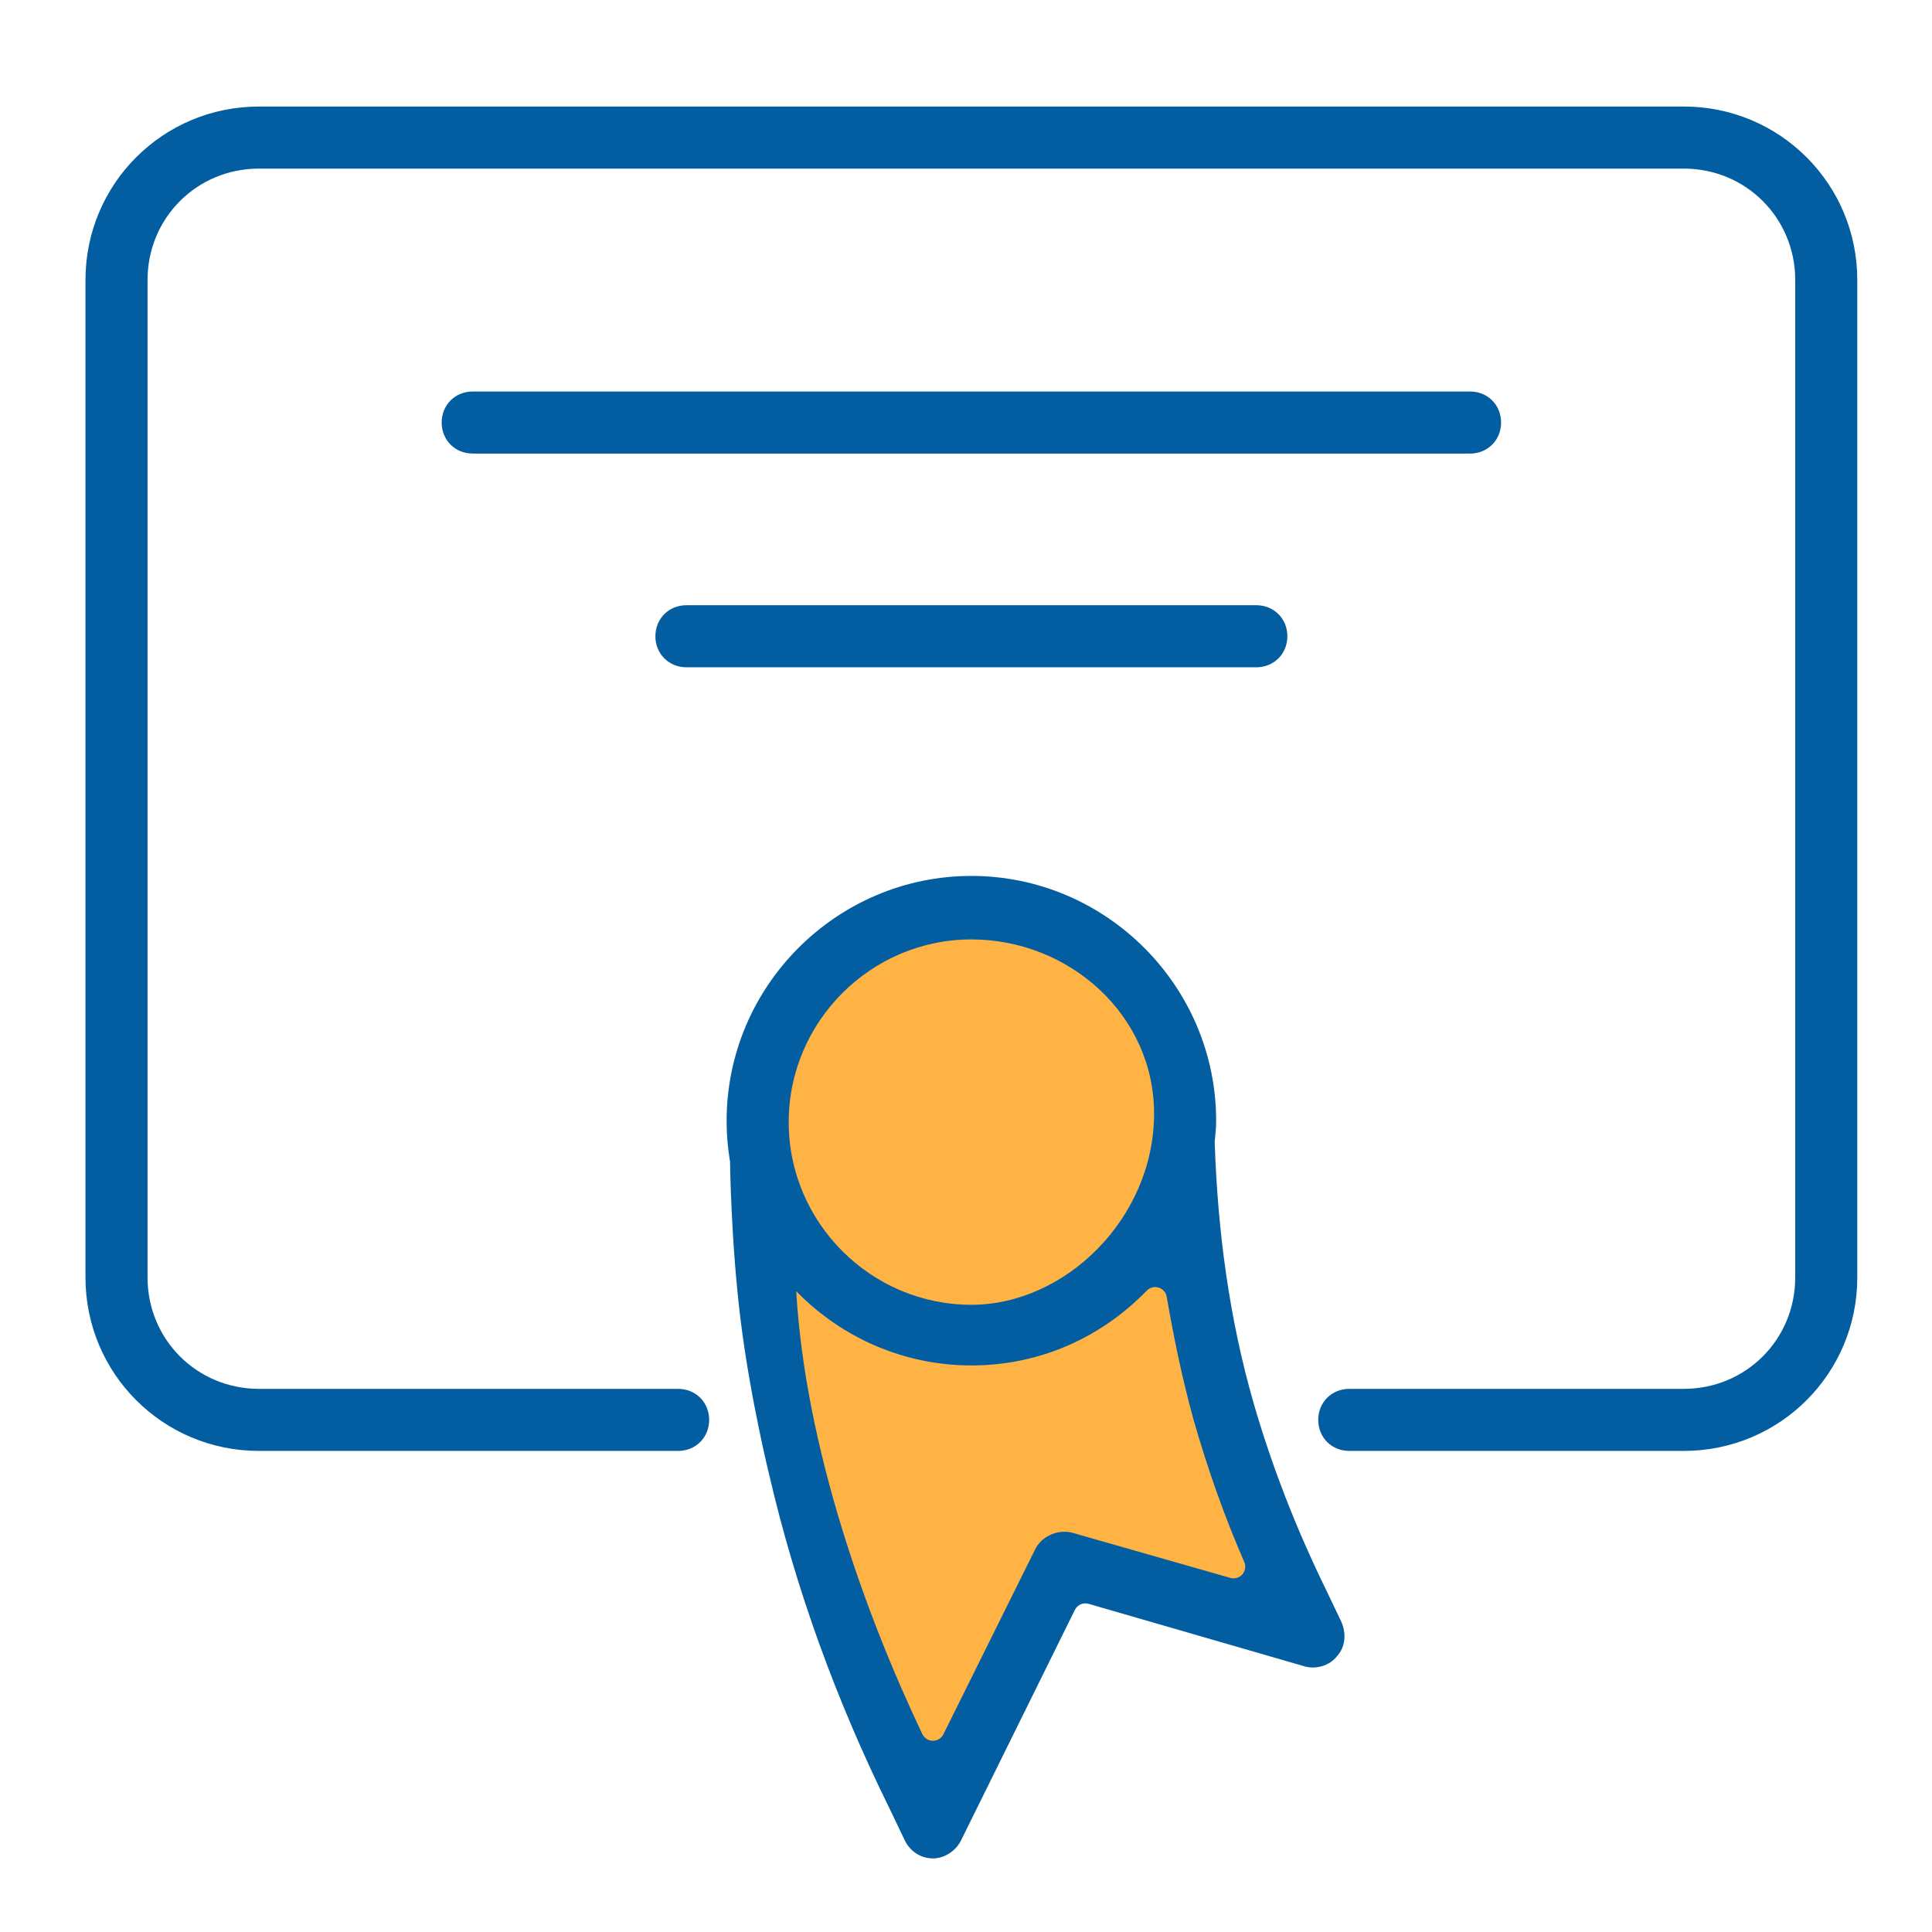
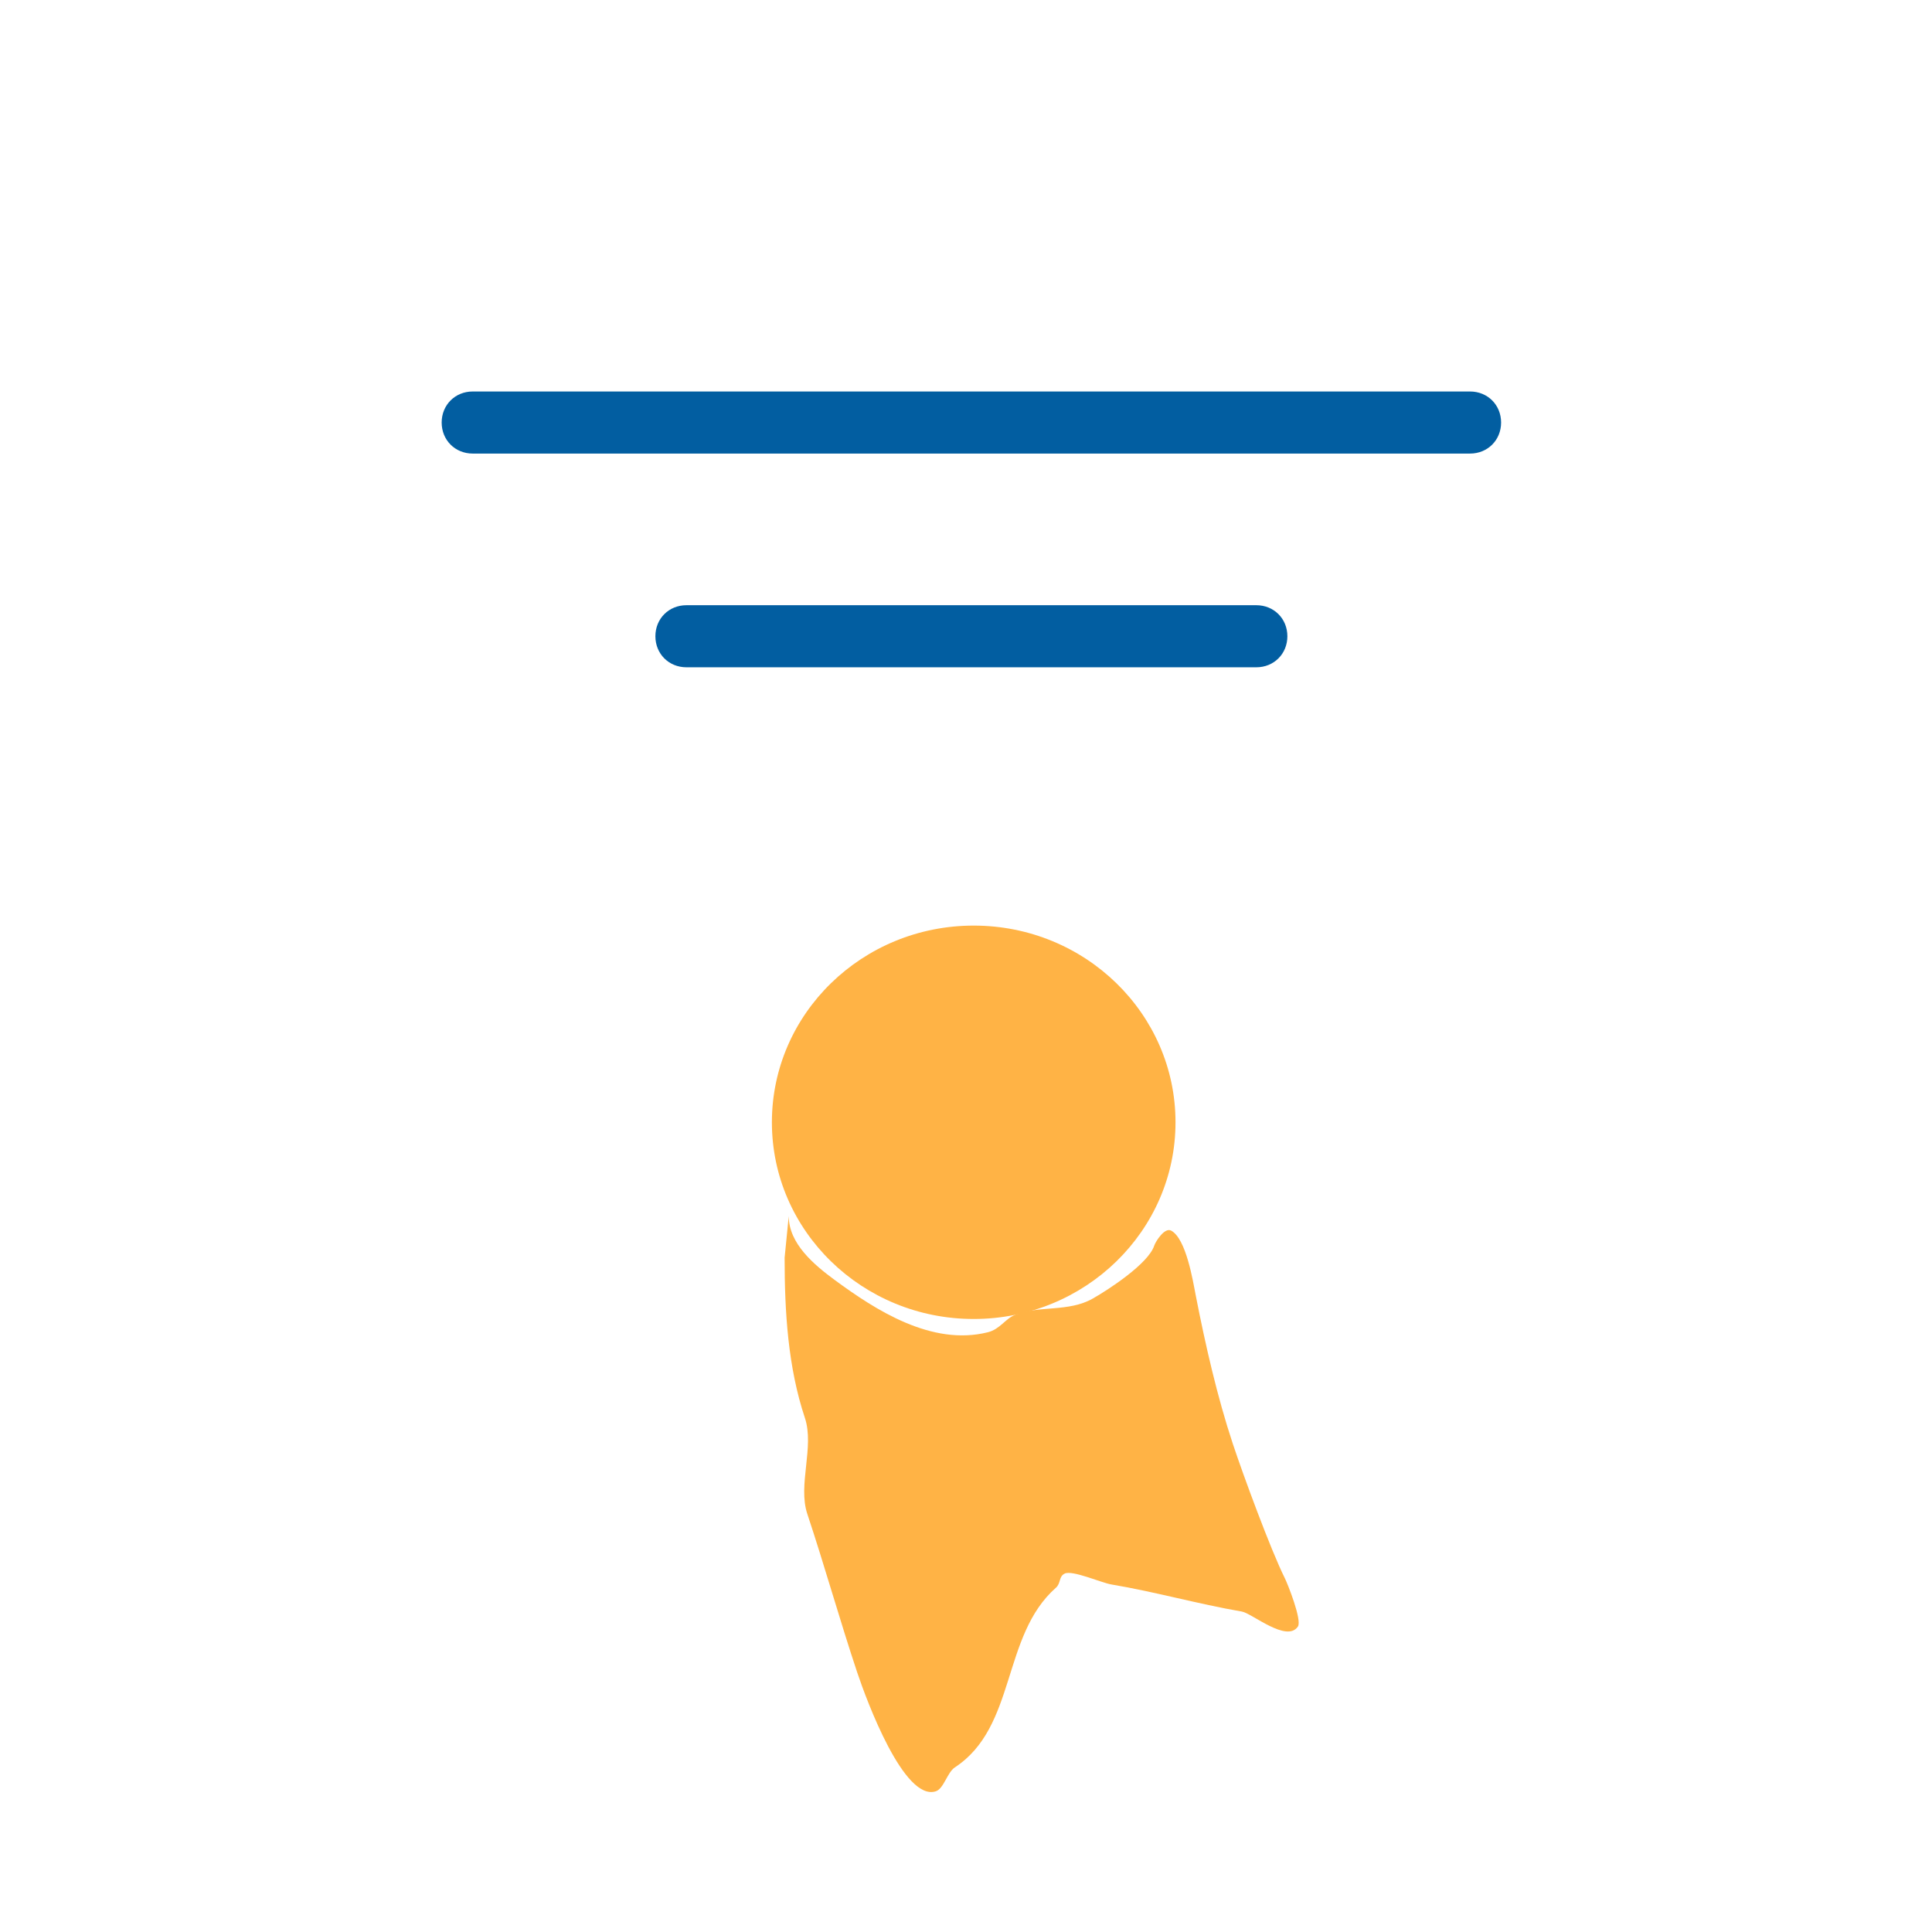
<svg xmlns="http://www.w3.org/2000/svg" width="100%" height="100%" viewBox="0 0 495 495" version="1.1" xml:space="preserve" style="fill-rule:evenodd;clip-rule:evenodd;stroke-linejoin:round;stroke-miterlimit:2;">
  <path d="M202.084,311.566C202.084,318.625 208.559,324.046 213.931,327.995C224.233,335.567 238.695,344.97 253.119,341.333C256.227,340.549 257.549,337.864 260.13,336.852C266.309,334.429 273.787,336.221 279.958,332.718C284.068,330.385 294.211,323.773 295.726,319.149C296.082,318.062 298.4,314.416 300.049,315.291C303.906,317.336 305.632,328.149 306.382,331.995C308.817,344.473 311.847,357.802 315.862,369.914C318.493,377.855 325.603,397.181 329.188,404.352C329.915,405.805 333.631,415.117 332.54,416.735C329.694,420.955 320.77,413.348 318.194,412.904C306.805,410.939 295.969,407.835 284.738,405.955C282.175,405.526 274.741,402.209 272.781,403.172C271.225,403.937 271.845,405.641 270.54,406.79C256.581,419.091 260.499,442.434 244.647,452.823C242.702,454.098 241.809,458.28 239.778,458.945C231.631,461.615 222.056,435.749 219.633,428.512C215.277,415.502 211.269,401.165 206.84,387.878C204.367,380.458 208.704,370.728 206.221,363.277C201.879,350.25 201.029,336.11 201.029,322.231" style="fill:rgb(255,179,69);" />
  <g transform="matrix(1,0,0,1.046,-0.726,-10.492)">
    <ellipse cx="250.199" cy="284.928" rx="51.705" ry="48.179" style="fill:rgb(255,179,69);" />
  </g>
  <g>
-     <path d="M66.354,371.743C41.732,371.743 21.898,351.908 21.898,327.286L21.898,71.752C21.898,47.13 41.732,27.295 66.354,27.295C66.354,27.295 431.404,27.295 431.404,27.295C456.026,27.295 475.86,47.13 475.86,71.752L475.86,327.286C475.86,351.908 456.026,371.743 431.404,371.743L345.695,371.743C341.189,371.743 337.743,368.297 337.743,363.791C337.743,359.285 341.189,355.84 345.695,355.84L431.404,355.84C447.312,355.84 459.957,343.195 459.957,327.286L459.957,71.752C459.957,55.843 447.312,43.198 431.404,43.198C431.404,43.198 66.354,43.198 66.354,43.198C50.446,43.198 37.801,55.843 37.801,71.752L37.801,327.286C37.801,343.195 50.446,355.84 66.354,355.84L173.745,355.84C178.251,355.84 181.696,359.285 181.696,363.791C181.696,368.297 178.251,371.743 173.745,371.743L66.354,371.743Z" style="fill:rgb(2,94,161);fill-rule:nonzero;" />
    <path d="M384.598,108.257C384.598,112.763 381.152,116.208 376.646,116.208C376.646,116.208 121.112,116.208 121.112,116.208C116.606,116.208 113.16,112.763 113.16,108.257C113.16,103.751 116.606,100.305 121.112,100.305C121.112,100.305 376.646,100.305 376.646,100.305C381.152,100.305 384.598,103.751 384.598,108.257Z" style="fill:rgb(2,94,161);fill-rule:nonzero;" />
    <path d="M175.869,170.966C171.363,170.966 167.918,167.52 167.918,163.014C167.918,158.508 171.363,155.063 175.869,155.063C175.869,155.063 321.889,155.063 321.889,155.063C326.395,155.063 329.84,158.508 329.84,163.014C329.84,167.52 326.395,170.966 321.889,170.966C321.889,170.966 175.869,170.966 175.869,170.966Z" style="fill:rgb(2,94,161);fill-rule:nonzero;" />
-     <path d="M265.073,397.249C265.086,397.224 265.098,397.198 265.11,397.173C266.708,393.71 270.701,391.869 274.435,392.623C274.443,392.624 315.224,404.276 315.224,404.276C316.341,404.595 317.542,404.241 318.307,403.366C319.071,402.491 319.262,401.253 318.796,400.189C313.74,388.631 309.407,376.351 305.795,363.71C302.902,353.225 300.735,342.738 298.927,332.252C298.735,331.14 297.935,330.229 296.856,329.896C295.778,329.563 294.604,329.863 293.818,330.673C282.321,342.518 266.646,349.84 248.879,349.84C214.389,349.84 186.17,321.621 186.17,287.131C186.17,252.641 214.389,224.422 248.879,224.422C283.369,224.422 311.588,252.641 311.588,287.131C311.588,288.848 311.445,290.401 311.24,292.283C311.225,292.423 311.22,292.564 311.224,292.705C311.963,315.22 314.922,337.734 321.196,359.511C321.197,359.512 321.197,359.513 321.197,359.513C325.99,376.105 332.256,391.959 339.63,407.076C339.63,407.076 343.626,415.432 343.626,415.432C344.949,418.361 344.773,421.827 342.645,424.222C342.601,424.271 342.559,424.321 342.519,424.373C340.687,426.728 337.284,427.75 334.401,426.982C334.379,426.976 278.917,410.921 278.917,410.921C277.521,410.517 276.036,411.172 275.393,412.475L246.193,471.604C244.861,474.263 241.949,476.147 239.023,476.147C235.841,476.147 233.201,474.276 231.865,471.63C231.859,471.619 227.857,463.251 227.857,463.251C227.852,463.24 227.847,463.229 227.841,463.218C214.436,436.045 203.928,407.424 197.044,377.716C197.042,377.708 192.262,358.34 189.787,338.493C187.265,318.275 187.046,297.57 187.044,297.561C185.986,293.329 191.061,298.074 195.293,297.016C199.505,295.963 202.92,326.624 204.002,330.822C206.347,370.82 221.637,413.447 236.296,444.259C236.793,445.302 237.821,445.989 238.977,446.007C240.133,446.024 241.196,445.376 241.71,444.34L265.073,397.249ZM248.879,334.302C273.023,334.302 295.685,312.05 295.685,285.306C295.685,259.969 273.882,240.69 248.879,240.69C223.136,240.69 202.073,261.753 202.073,287.496C202.073,313.239 223.136,334.302 248.879,334.302Z" style="fill:rgb(2,94,161);fill-rule:nonzero;" />
  </g>
-   <path d="M195.754,320.797L207.554,393.864L222.41,431.917L236.471,462.985L275.219,401.821L335.061,418.582L321.507,380.123L310.394,347.808L304.515,316.293L279.463,283.98L195.754,320.797Z" style="fill:none;" />
</svg>